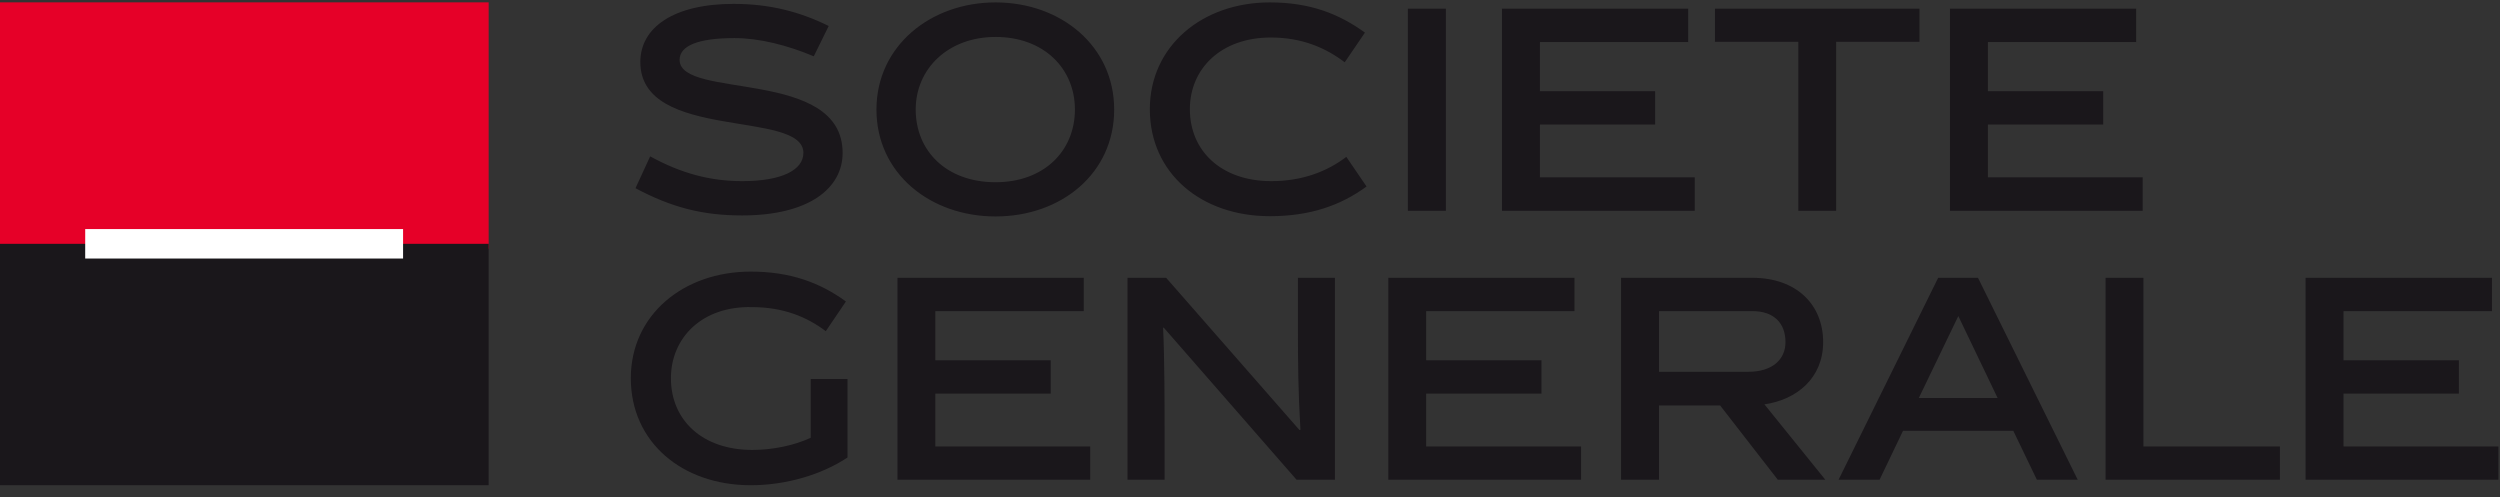
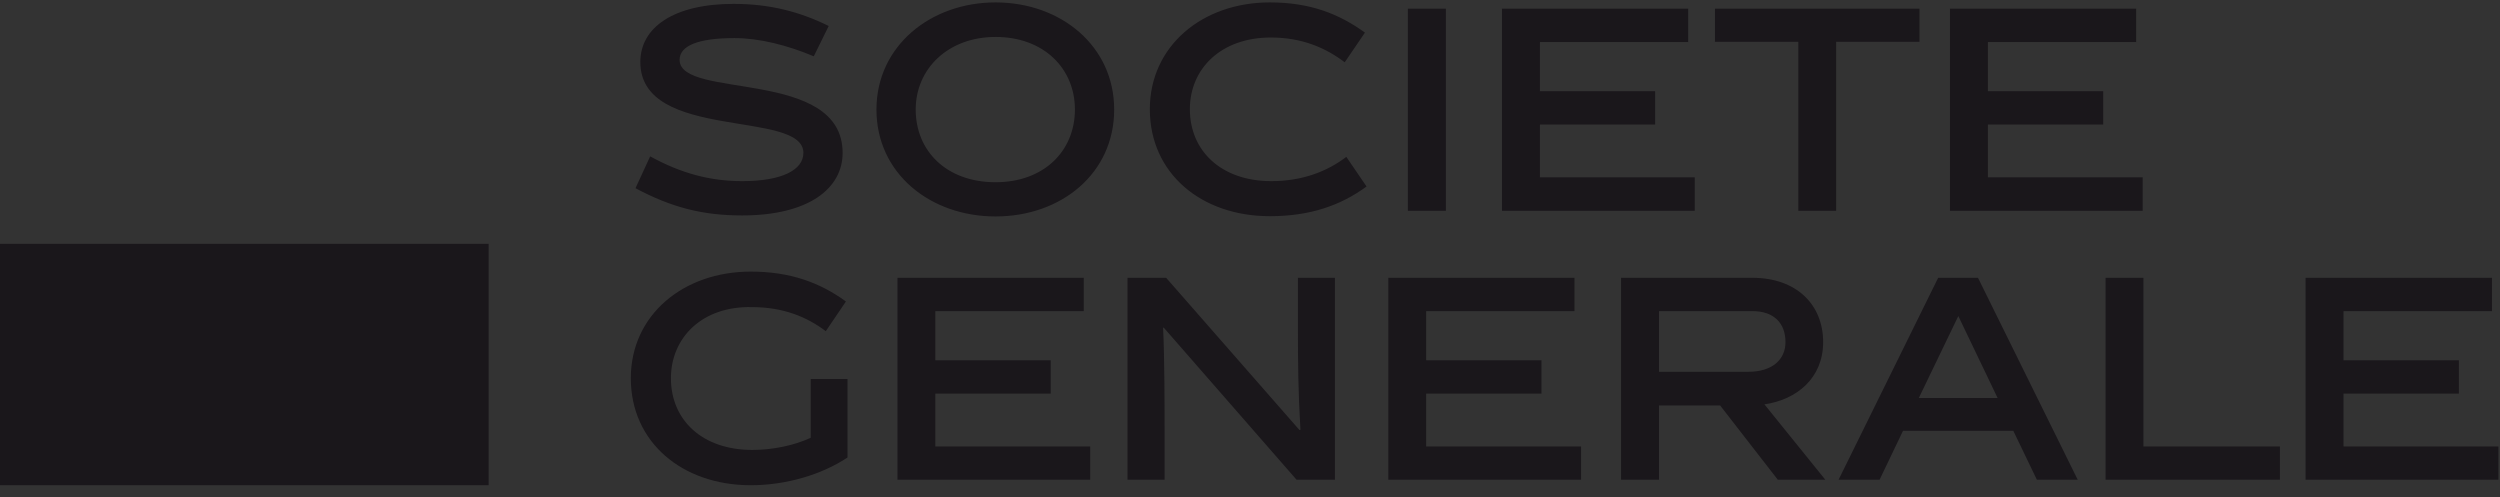
<svg xmlns="http://www.w3.org/2000/svg" width="191" height="38" viewBox="0 0 191 38">
  <rect x="0" y="0" width="191" height="38" fill="#333333" stroke="none" />
  <g fill="none" fill-rule="evenodd">
    <path fill="#1A171B" d="M62.173 4.302c-2.007-.843-4.151-1.392-6.061-1.392-2.795 0-4.19.592-4.19 1.663 0 3.053 12.454.596 12.454 7.109 0 2.697-2.558 4.778-7.685 4.778-3.04 0-5.412-.627-8.14-2.081l1.122-2.433c2.394 1.317 4.627 1.893 7.038 1.893 3.04 0 4.668-.862 4.668-2.157 0-3.34-12.458-.849-12.458-6.946 0-2.63 2.537-4.44 7.127-4.44 2.749 0 5.058.596 7.265 1.69l-1.14 2.316zM76.06 2.823c-3.622 0-6.1 2.428-6.1 5.544 0 3.185 2.368 5.555 6.1 5.555 3.707 0 6.064-2.395 6.064-5.555 0-3.116-2.357-5.544-6.064-5.544m0 13.714c-4.975 0-9.099-3.274-9.099-8.17 0-4.84 4.124-8.183 9.1-8.183 5.003 0 9.062 3.344 9.062 8.183 0 4.896-4.059 8.17-9.063 8.17M97.012 16.517c-5.232 0-9.165-3.271-9.165-8.175 0-4.815 4-8.158 9.165-8.158 3.08 0 5.285.872 7.27 2.307l-1.545 2.268c-1.437-1.093-3.245-1.893-5.645-1.893-3.812 0-6.186 2.385-6.186 5.476 0 3.186 2.393 5.497 6.226 5.497 2.394 0 4.295-.76 5.727-1.855l1.546 2.265c-1.985 1.45-4.313 2.268-7.393 2.268M107.561 16.104h2.904V.661h-2.904zM114.75 16.104V.661h14.226v2.552h-11.324v3.754h8.8v2.547h-8.8v4.036h11.826v2.554zM140.282 3.195v12.91h-2.891V3.195h-6.37V.662h15.626v2.533zM148.977 16.104V.661h14.225v2.552h-11.326v3.754h8.81v2.547h-8.81v4.036h11.826v2.554zM57.481 34.375c1.586 0 3.226-.356 4.459-.928v-4.49h2.81v5.996c-1.98 1.317-4.705 2.119-7.39 2.119-5.224 0-9.166-3.27-9.166-8.177 0-4.819 4-8.145 9.166-8.145 3.02 0 5.288.843 7.269 2.283l-1.539 2.27c-1.444-1.096-3.253-1.84-5.652-1.84-3.81-.084-6.179 2.35-6.179 5.432 0 3.199 2.392 5.48 6.222 5.48M68.566 36.654v-15.43h14.232v2.545H71.46v3.753h8.814v2.548h-8.814v4.04h11.833v2.544zM88.973 36.654h-2.831v-15.43h2.952l10.185 11.63.074-.02c-.175-2.922-.192-5.292-.192-7.585v-4.026h2.827v15.43h-2.93L88.908 25.029l-.046.018c.112 2.288.112 6.282.112 7.581v4.027zM106.069 36.654v-15.43h14.22v2.545h-11.33v3.753h8.81v2.548h-8.81v4.04h11.836v2.544zM133.58 28.404c1.81 0 2.83-.925 2.83-2.266 0-1.462-.897-2.368-2.521-2.368h-7.14v4.634h6.83zm-2.163 2.571h-4.668v5.678h-2.9V21.224h10.04c3.33 0 5.4 2.02 5.4 4.914 0 2.756-2.03 4.403-4.487 4.754l4.654 5.761h-3.63l-4.409-5.678zM146.597 30.406h6.02l-3.001-6.26-3.019 6.26zm-1.206 2.506l-1.793 3.742h-3.132l7.61-15.43h3.043l7.62 15.43h-3.12l-1.803-3.742h-8.425zM160.865 36.654v-15.43h2.891V34.11h10.43v2.544zM176.146 36.654v-15.43h14.24v2.545h-11.341v3.753h8.814v2.548h-8.814v4.04h11.833v2.544z" />
-     <path fill="#E60028" d="M0 19.003h37.333V.18H0z" />
    <path fill="#1A171B" d="M0 37.071h37.333V18.628H0z" />
-     <path fill="#FFF" d="M6.509 19.75h24.286V17.5H6.51z" />
  </g>
</svg>